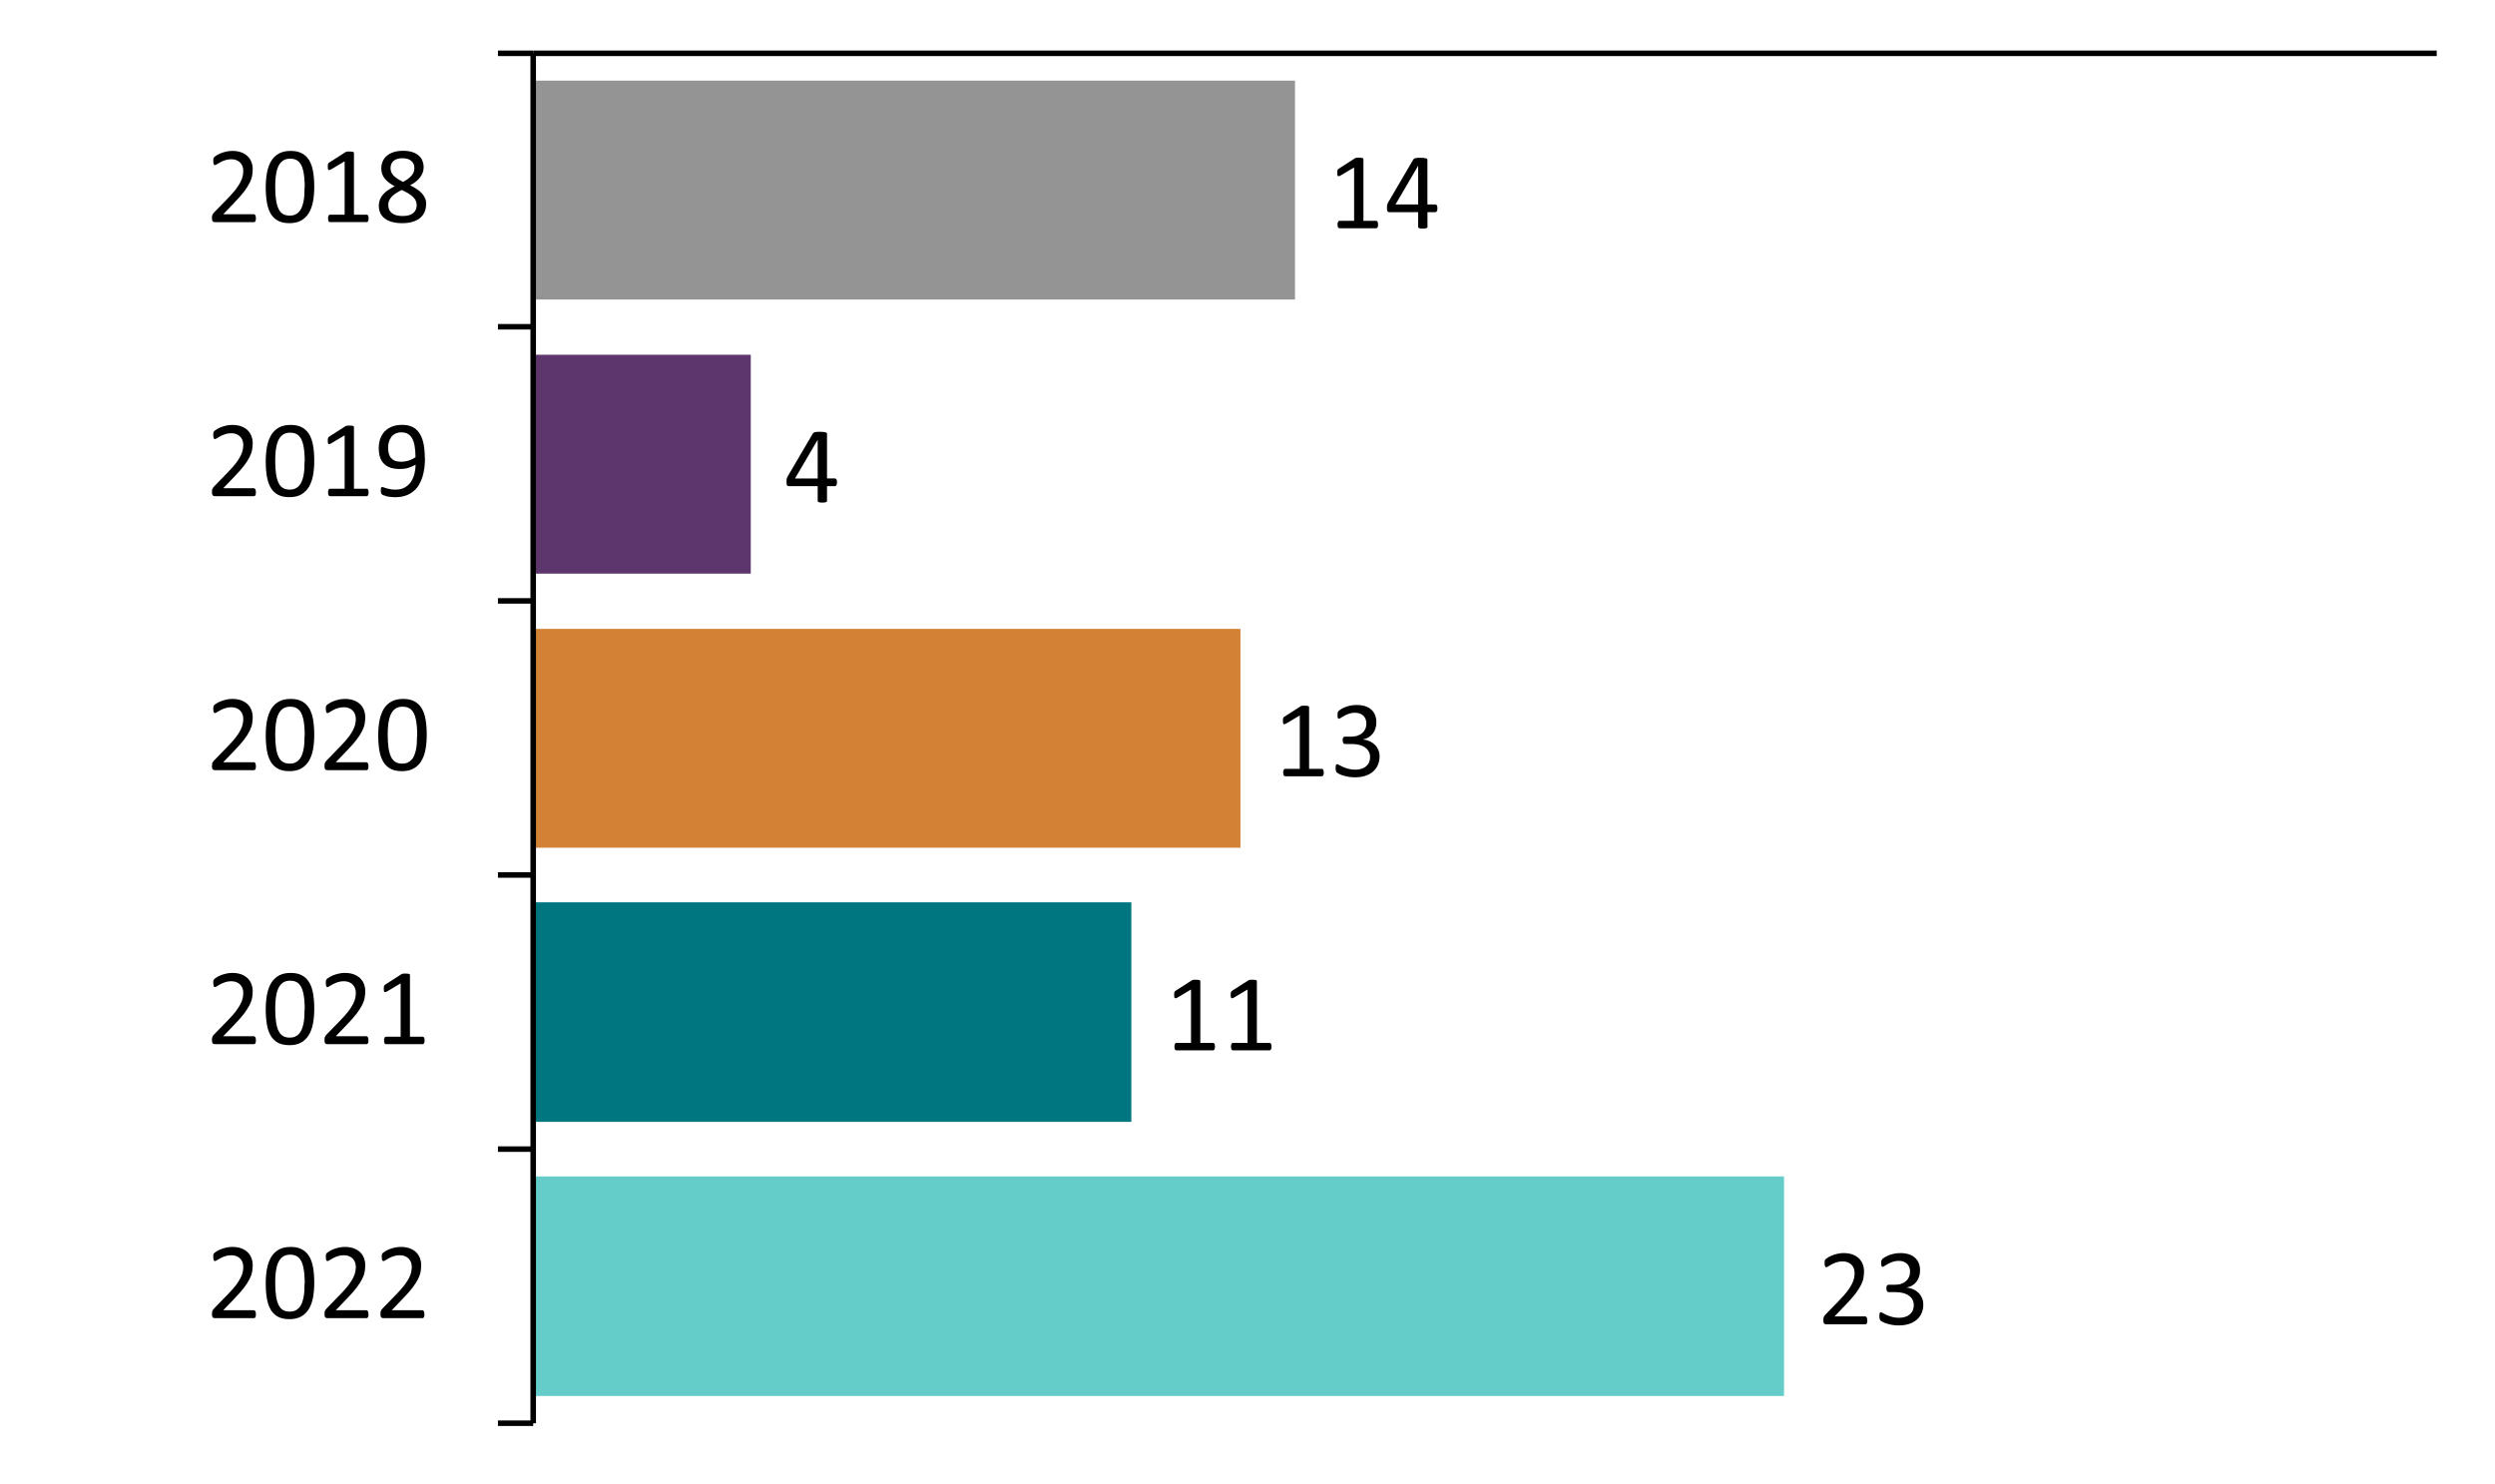
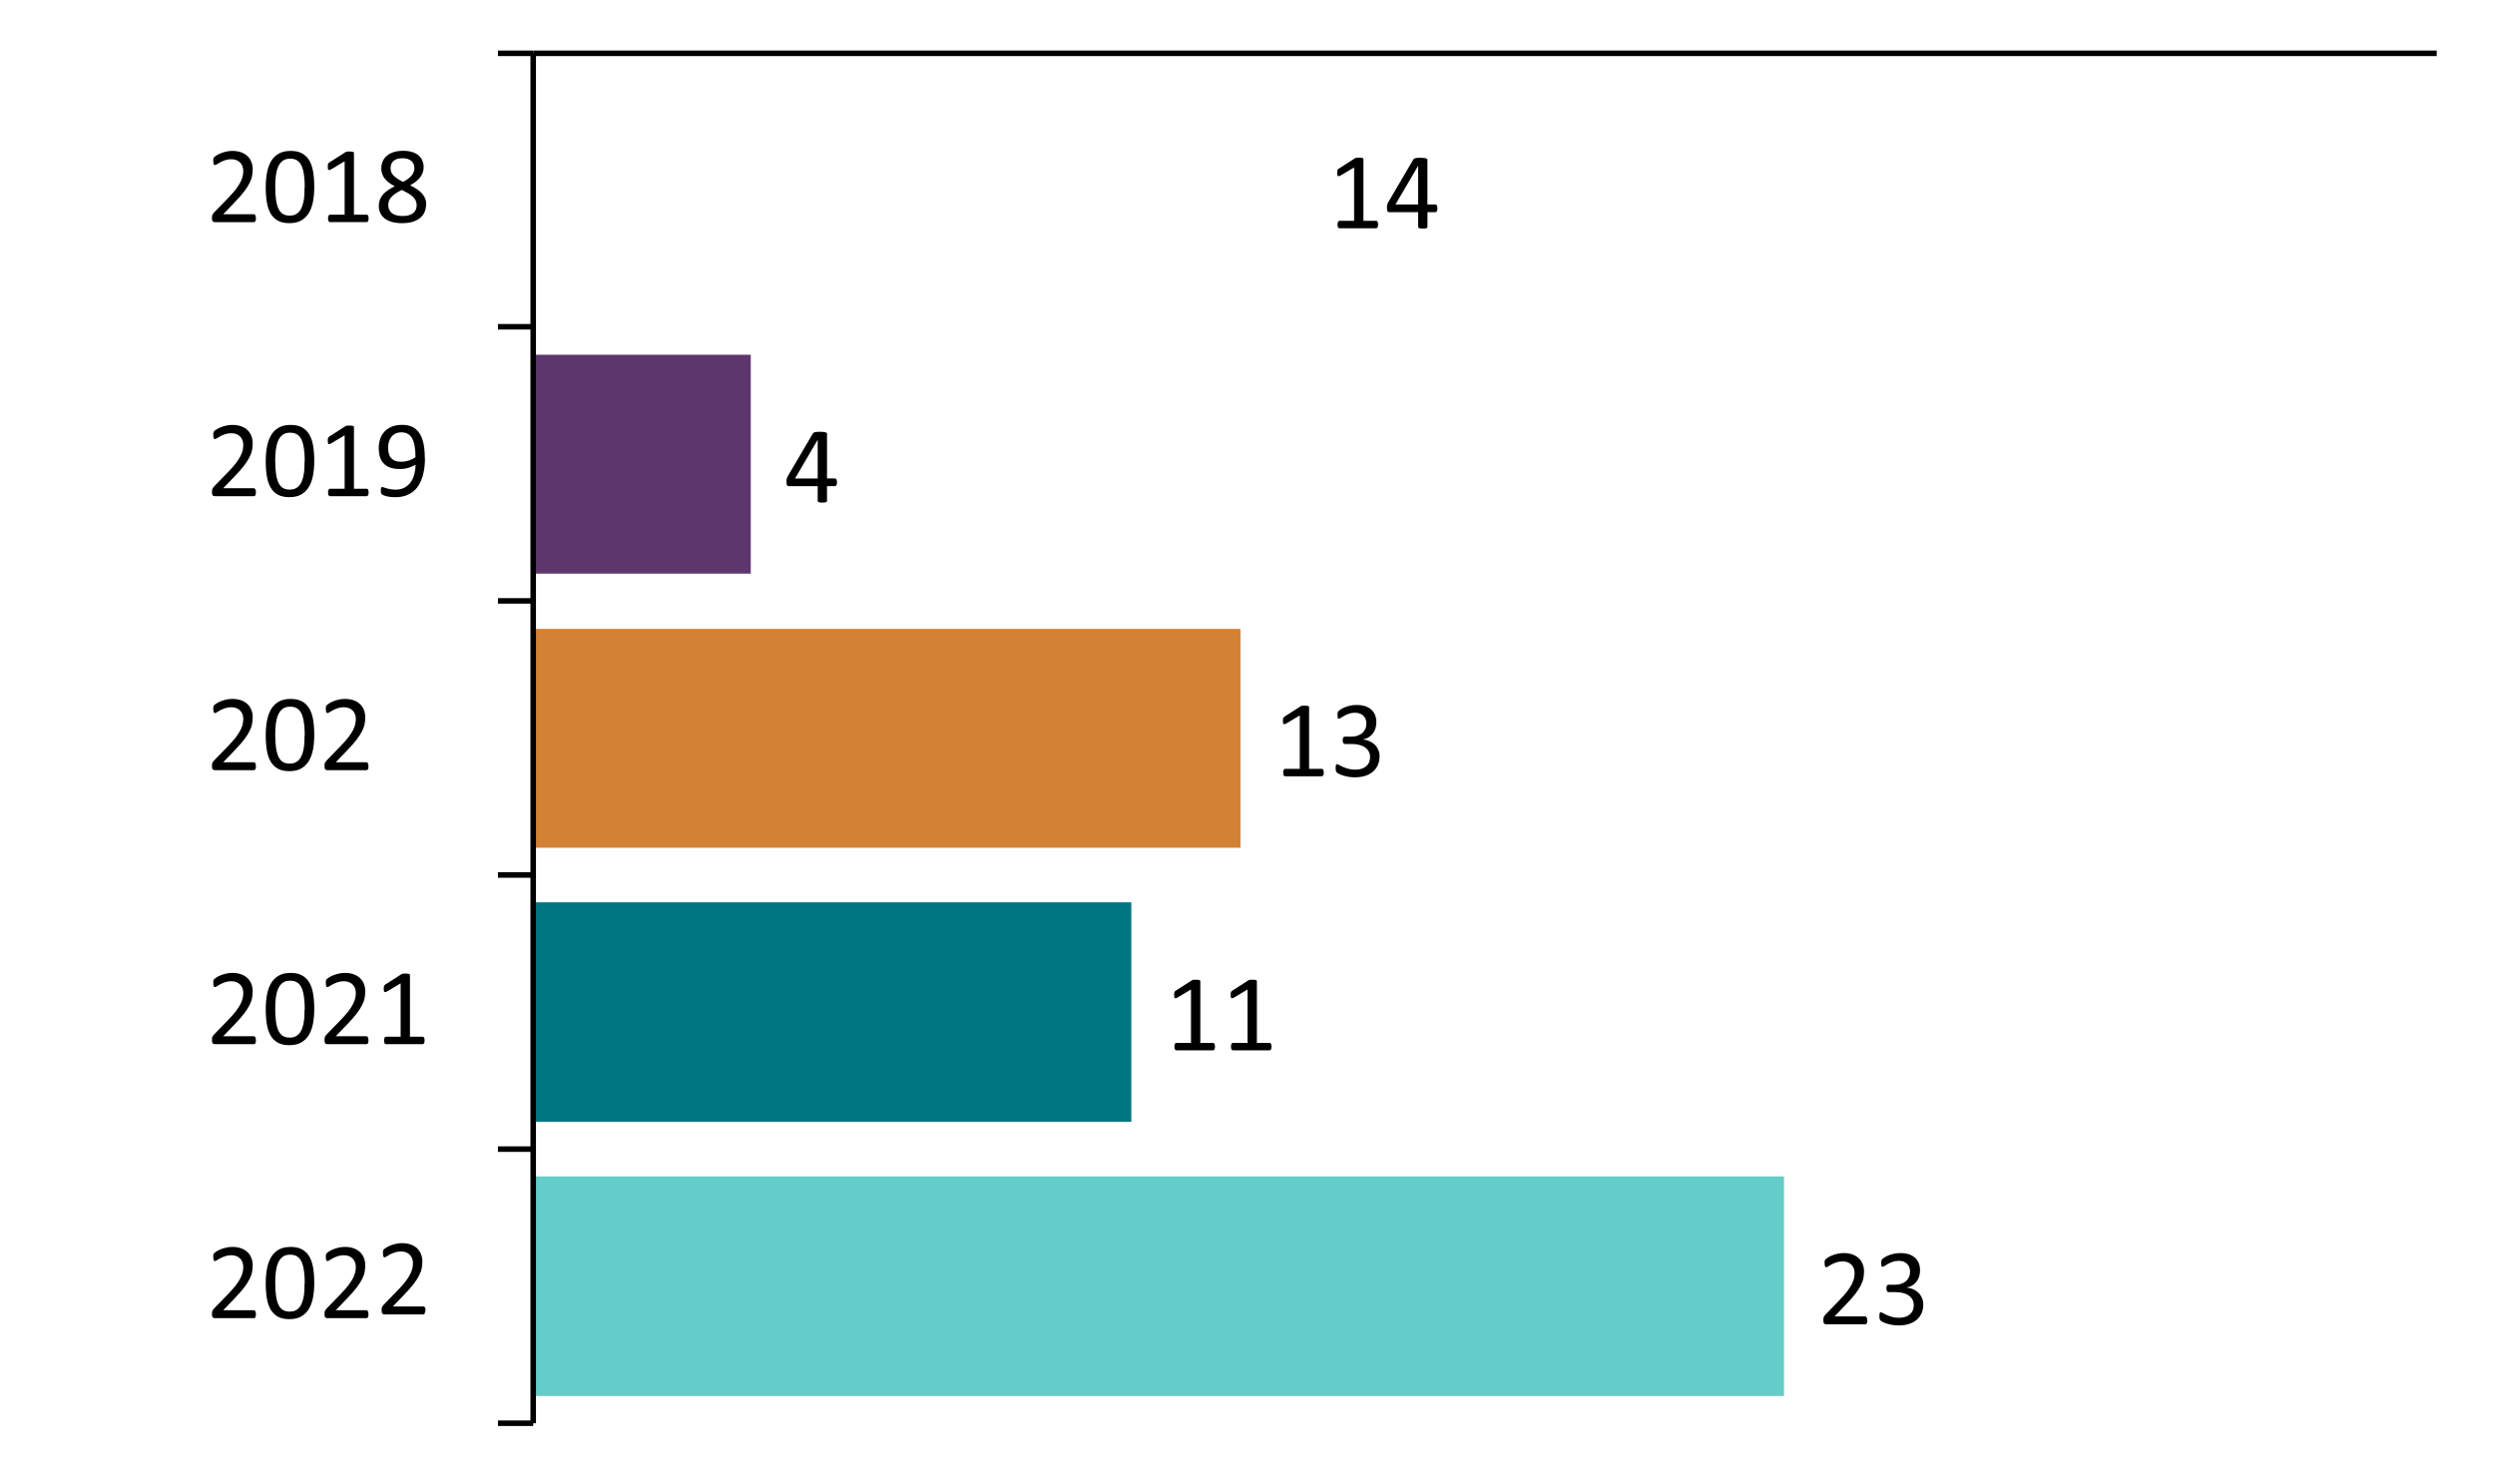
<svg xmlns="http://www.w3.org/2000/svg" id="a" width="450" height="267.74" viewBox="0 0 450 267.74">
  <defs>
    <clipPath id="b">
-       <polygon points="96.17 257.42 440.21 257.42 440.21 9.5 96.17 9.5 96.17 257.42 96.17 257.42" clip-rule="evenodd" fill="none" />
-     </clipPath>
+       </clipPath>
    <clipPath id="c">
      <polygon points="96.17 257.42 440.21 257.42 440.21 9.5 96.17 9.5 96.17 257.42 96.17 257.42" clip-rule="evenodd" fill="none" />
    </clipPath>
    <clipPath id="d">
      <polygon points="96.17 257.42 440.21 257.42 440.21 9.5 96.17 9.5 96.17 257.42 96.17 257.42" clip-rule="evenodd" fill="none" />
    </clipPath>
    <clipPath id="e">
      <polygon points="96.17 257.42 440.21 257.42 440.21 9.5 96.17 9.5 96.17 257.42 96.17 257.42" clip-rule="evenodd" fill="none" />
    </clipPath>
    <clipPath id="f">
      <polygon points="96.17 257.42 440.21 257.42 440.21 9.5 96.17 9.5 96.17 257.42 96.17 257.42" clip-rule="evenodd" fill="none" />
    </clipPath>
    <clipPath id="g">
      <polygon points="2.81 261.26 684.17 261.26 684.17 -232.66 2.81 -232.66 2.81 261.26 2.81 261.26" clip-rule="evenodd" fill="none" />
    </clipPath>
    <clipPath id="h">
      <polygon points="2.81 261.26 684.17 261.26 684.17 -232.66 2.81 -232.66 2.81 261.26 2.81 261.26" clip-rule="evenodd" fill="none" />
    </clipPath>
    <clipPath id="i">
      <polygon points="2.81 261.26 684.17 261.26 684.17 -232.66 2.81 -232.66 2.81 261.26 2.81 261.26" clip-rule="evenodd" fill="none" />
    </clipPath>
    <clipPath id="j">
      <polygon points="2.81 261.26 684.17 261.26 684.17 -232.66 2.81 -232.66 2.81 261.26 2.81 261.26" clip-rule="evenodd" fill="none" />
    </clipPath>
    <clipPath id="k">
      <rect x="2.81" y="-232.66" width="681.36" height="493.92" fill="none" />
    </clipPath>
    <clipPath id="l">
      <polygon points="2.81 261.26 684.17 261.26 684.17 -232.66 2.81 -232.66 2.81 261.26 2.81 261.26" clip-rule="evenodd" fill="none" />
    </clipPath>
    <clipPath id="m">
      <rect x="2.81" y="-232.66" width="681.36" height="493.92" fill="none" />
    </clipPath>
    <clipPath id="n">
      <polygon points="2.81 261.26 684.17 261.26 684.17 -232.66 2.81 -232.66 2.81 261.26 2.81 261.26" clip-rule="evenodd" fill="none" />
    </clipPath>
    <clipPath id="o">
      <rect x="2.81" y="-232.66" width="681.36" height="493.92" fill="none" />
    </clipPath>
    <clipPath id="p">
      <polygon points="2.81 261.26 684.17 261.26 684.17 -232.66 2.81 -232.66 2.81 261.26 2.81 261.26" clip-rule="evenodd" fill="none" />
    </clipPath>
    <clipPath id="q">
      <rect x="2.81" y="-232.66" width="681.36" height="493.92" fill="none" />
    </clipPath>
    <clipPath id="r">
      <polygon points="2.81 261.26 684.17 261.26 684.17 -232.66 2.81 -232.66 2.81 261.26 2.81 261.26" clip-rule="evenodd" fill="none" />
    </clipPath>
    <clipPath id="s">
      <rect x="2.81" y="-232.66" width="681.36" height="493.92" fill="none" />
    </clipPath>
    <clipPath id="t">
      <polygon points="2.81 261.26 684.17 261.26 684.17 -232.66 2.81 -232.66 2.81 261.26 2.81 261.26" clip-rule="evenodd" fill="none" />
    </clipPath>
    <clipPath id="u">
      <rect x="2.81" y="-232.66" width="681.36" height="493.92" fill="none" />
    </clipPath>
    <clipPath id="v">
      <polygon points="2.81 261.26 684.17 261.26 684.17 -232.66 2.81 -232.66 2.81 261.26 2.81 261.26" clip-rule="evenodd" fill="none" />
    </clipPath>
    <clipPath id="w">
      <rect x="2.81" y="-232.66" width="681.36" height="493.92" fill="none" />
    </clipPath>
    <clipPath id="x">
      <polygon points="2.81 261.26 684.17 261.26 684.17 -232.66 2.81 -232.66 2.81 261.26 2.81 261.26" clip-rule="evenodd" fill="none" />
    </clipPath>
    <clipPath id="y">
      <rect x="2.81" y="-232.66" width="681.36" height="493.92" fill="none" />
    </clipPath>
    <clipPath id="z">
      <polygon points="2.81 261.26 684.17 261.26 684.17 -232.66 2.81 -232.66 2.81 261.26 2.81 261.26" clip-rule="evenodd" fill="none" />
    </clipPath>
    <clipPath id="aa">
      <rect x="2.81" y="-232.66" width="681.36" height="493.92" fill="none" />
    </clipPath>
    <clipPath id="ab">
      <polygon points="2.81 261.26 684.17 261.26 684.17 -232.66 2.81 -232.66 2.81 261.26 2.81 261.26" clip-rule="evenodd" fill="none" />
    </clipPath>
    <clipPath id="ac">
      <rect x="2.81" y="-232.66" width="681.36" height="493.92" fill="none" />
    </clipPath>
    <clipPath id="ad">
      <polygon points="2.81 261.26 684.17 261.26 684.17 -232.66 2.81 -232.66 2.81 261.26 2.81 261.26" clip-rule="evenodd" fill="none" />
    </clipPath>
  </defs>
  <rect width="450" height="267.74" fill="#fff" />
  <g>
    <g clip-path="url(#b)">
      <polygon points="96.17 14.54 233.57 14.54 233.57 54.02 96.17 54.02 96.17 14.54 96.17 14.54" fill="#949494" fill-rule="evenodd" />
    </g>
    <g clip-path="url(#c)">
      <polygon points="96.17 63.98 135.41 63.98 135.41 103.46 96.17 103.46 96.17 63.98 96.17 63.98" fill="#5e366e" fill-rule="evenodd" />
    </g>
    <g clip-path="url(#d)">
      <polygon points="96.17 113.42 223.73 113.42 223.73 152.9 96.17 152.9 96.17 113.42 96.17 113.42" fill="#d38235" fill-rule="evenodd" />
    </g>
    <g clip-path="url(#e)">
      <polygon points="96.17 212.18 321.77 212.18 321.77 251.78 96.17 251.78 96.17 212.18 96.17 212.18" fill="#64ccc9" fill-rule="evenodd" />
    </g>
    <g clip-path="url(#f)">
      <polygon points="96.17 162.74 204.05 162.74 204.05 202.34 96.17 202.34 96.17 162.74 96.17 162.74" fill="#007681" fill-rule="evenodd" />
    </g>
    <g clip-path="url(#g)">
      <line x1="96.17" y1="9.62" x2="439.49" y2="9.62" fill="none" stroke="#000" stroke-linejoin="round" />
    </g>
    <g clip-path="url(#h)">
      <line x1="96.17" y1="9.62" x2="96.17" y2="256.7" fill="none" stroke="#000" stroke-linejoin="round" />
    </g>
    <g clip-path="url(#i)">
      <path d="M89.81,9.62h6.36m-6.36,49.32h6.36m-6.36,49.44h6.36m-6.36,49.44h6.36m-6.36,49.44h6.36m-6.36,49.44h6.36" fill="none" stroke="#000" stroke-linejoin="round" />
    </g>
    <g clip-path="url(#j)">
      <g clip-path="url(#k)">
        <g>
          <path d="M248.55,40.51c0,.12,0,.23-.03,.31-.02,.08-.05,.15-.08,.21-.03,.05-.07,.09-.11,.11-.04,.02-.09,.03-.13,.03h-6.61s-.09-.01-.13-.03-.08-.06-.11-.11c-.04-.05-.06-.12-.08-.21-.02-.08-.03-.19-.03-.31s0-.22,.03-.3,.04-.16,.07-.21c.03-.06,.07-.1,.11-.13,.04-.03,.09-.04,.14-.04h2.64v-9.63l-2.45,1.46c-.12,.06-.22,.1-.3,.12-.08,.01-.13,0-.18-.04-.05-.04-.08-.11-.09-.21-.02-.1-.02-.22-.02-.37,0-.11,0-.21,.01-.28s.02-.14,.04-.2c.02-.05,.05-.1,.08-.14s.08-.08,.14-.12l2.92-1.87s.06-.04,.1-.05c.04-.01,.09-.03,.15-.04s.13-.02,.21-.02,.18,0,.29,0c.16,0,.29,0,.39,.02,.1,.01,.19,.03,.24,.05,.06,.02,.1,.05,.12,.09,.02,.04,.03,.07,.03,.11v11.12h2.29c.05,0,.1,.01,.15,.04,.05,.03,.08,.07,.11,.13,.03,.05,.05,.12,.07,.21,.02,.08,.02,.19,.02,.3Z" />
          <path d="M259.26,37.57c0,.21-.03,.38-.1,.51-.07,.12-.16,.19-.27,.19h-1.43v2.66c0,.05-.01,.1-.04,.13-.03,.04-.07,.07-.14,.09s-.15,.05-.26,.06-.25,.02-.41,.02-.3,0-.4-.02-.19-.03-.26-.06c-.06-.03-.11-.06-.13-.09s-.04-.08-.04-.13v-2.66h-5.18c-.08,0-.14,0-.19-.03s-.1-.06-.14-.11c-.04-.05-.07-.13-.09-.23-.02-.1-.02-.22-.02-.38,0-.12,0-.24,0-.33s.02-.19,.04-.27c.02-.08,.04-.16,.08-.23s.07-.16,.12-.24l4.51-7.69c.03-.05,.08-.1,.14-.14s.14-.07,.24-.1c.1-.03,.22-.04,.37-.05s.32-.01,.52-.01c.22,0,.41,0,.57,.02s.29,.04,.39,.06c.1,.03,.18,.06,.23,.1,.05,.04,.08,.09,.08,.15v8.08h1.43c.11,0,.2,.06,.27,.17,.07,.11,.1,.29,.1,.52Zm-3.48-7.64h-.02l-4.07,6.95h4.09v-6.95Z" />
        </g>
      </g>
    </g>
    <g clip-path="url(#l)">
      <g clip-path="url(#m)">
        <path d="M150.96,86.99c0,.21-.03,.38-.1,.51-.07,.12-.16,.19-.27,.19h-1.43v2.66c0,.05-.01,.1-.04,.13s-.07,.07-.14,.09-.15,.05-.26,.06c-.11,.01-.25,.02-.41,.02s-.3,0-.4-.02-.19-.03-.26-.06-.11-.06-.13-.09-.04-.08-.04-.13v-2.66h-5.18c-.08,0-.14,0-.19-.03s-.1-.06-.14-.11c-.04-.05-.07-.13-.09-.23-.02-.1-.02-.22-.02-.38,0-.12,0-.24,0-.33,0-.1,.02-.19,.04-.27,.02-.08,.05-.16,.08-.23s.07-.16,.12-.24l4.51-7.69c.03-.05,.08-.1,.15-.14,.06-.04,.14-.07,.24-.1,.1-.03,.22-.04,.37-.05s.32-.01,.52-.01c.22,0,.41,0,.57,.02,.16,.02,.29,.04,.39,.06,.1,.03,.18,.06,.23,.1,.05,.04,.08,.09,.08,.15v8.08h1.43c.11,0,.2,.06,.27,.17,.07,.11,.1,.29,.1,.52Zm-3.48-7.64h-.02l-4.07,6.95h4.09v-6.95Z" />
      </g>
    </g>
    <g clip-path="url(#n)">
      <g clip-path="url(#o)">
        <g>
          <path d="M238.75,139.35c0,.12,0,.23-.03,.31-.02,.08-.05,.15-.08,.21-.03,.05-.07,.09-.11,.11-.04,.02-.09,.03-.13,.03h-6.61s-.09-.01-.13-.03-.08-.06-.11-.11c-.04-.05-.06-.12-.08-.21-.02-.08-.03-.19-.03-.31s0-.22,.03-.3,.04-.16,.07-.21c.03-.06,.07-.1,.11-.13,.04-.03,.09-.04,.14-.04h2.64v-9.63l-2.45,1.46c-.12,.06-.22,.1-.3,.12-.08,.01-.13,0-.18-.04-.05-.04-.08-.11-.09-.21-.02-.1-.02-.22-.02-.37,0-.11,0-.21,.01-.28s.02-.14,.04-.2c.02-.05,.05-.1,.08-.14s.08-.08,.14-.12l2.92-1.87s.06-.04,.1-.05c.04-.01,.09-.03,.15-.04s.13-.02,.21-.02,.18,0,.29,0c.16,0,.29,0,.39,.02,.1,.01,.19,.03,.24,.05,.06,.02,.1,.05,.12,.09,.02,.04,.03,.07,.03,.11v11.12h2.29c.05,0,.1,.01,.15,.04,.05,.03,.08,.07,.11,.13,.03,.05,.05,.12,.07,.21,.02,.08,.02,.19,.02,.3Z" />
          <path d="M248.82,136.39c0,.58-.1,1.1-.3,1.57-.2,.47-.49,.87-.87,1.2-.38,.33-.84,.59-1.4,.77-.55,.18-1.18,.27-1.88,.27-.42,0-.82-.03-1.19-.1s-.7-.15-.98-.24-.53-.19-.71-.29c-.19-.1-.31-.17-.36-.22-.05-.05-.09-.09-.11-.14-.03-.04-.05-.1-.07-.17s-.03-.15-.04-.24c0-.09-.01-.21-.01-.35,0-.24,.02-.4,.07-.49,.05-.09,.11-.14,.2-.14,.06,0,.18,.05,.36,.16,.18,.1,.4,.22,.68,.34,.28,.12,.6,.23,.97,.34,.37,.1,.78,.16,1.24,.16s.83-.06,1.17-.17c.33-.11,.62-.27,.84-.47s.4-.44,.51-.72c.11-.28,.17-.58,.17-.91,0-.36-.07-.68-.22-.97-.15-.29-.36-.54-.64-.74-.28-.21-.62-.37-1.03-.48-.41-.11-.87-.17-1.39-.17h-1.24c-.05,0-.11-.01-.16-.03-.05-.02-.09-.06-.13-.11-.04-.05-.07-.12-.09-.21-.02-.08-.04-.2-.04-.33,0-.12,0-.23,.03-.31,.02-.08,.05-.15,.08-.2s.08-.08,.12-.11c.05-.02,.1-.03,.16-.03h1.11c.43,0,.82-.05,1.16-.17,.34-.11,.63-.27,.87-.48s.42-.46,.55-.75c.13-.29,.19-.62,.19-.97,0-.26-.04-.51-.13-.75s-.21-.45-.38-.62c-.17-.18-.39-.31-.65-.42-.26-.1-.57-.15-.92-.15-.38,0-.73,.06-1.04,.17s-.6,.24-.85,.37c-.25,.13-.45,.25-.62,.37-.16,.11-.28,.17-.34,.17-.05,0-.09,0-.12-.02-.04-.02-.07-.05-.09-.1-.02-.05-.04-.12-.05-.21s-.01-.2-.01-.35c0-.1,0-.18,0-.26s.02-.14,.04-.2c.02-.05,.04-.11,.07-.15,.03-.04,.07-.1,.13-.16,.06-.06,.19-.15,.38-.27,.19-.12,.42-.23,.7-.35s.6-.21,.96-.29c.36-.08,.75-.12,1.17-.12,.59,0,1.1,.08,1.55,.22,.44,.15,.81,.36,1.11,.64,.3,.27,.52,.6,.67,.98,.15,.38,.22,.8,.22,1.27,0,.4-.05,.77-.16,1.11-.1,.34-.26,.65-.46,.91-.2,.26-.45,.49-.74,.68-.29,.19-.63,.31-1.02,.39v.02c.44,.05,.84,.16,1.2,.33s.67,.39,.93,.65c.26,.26,.46,.57,.61,.92,.15,.35,.22,.72,.22,1.12Z" />
        </g>
      </g>
    </g>
    <g clip-path="url(#p)">
      <g clip-path="url(#q)">
        <g>
          <path d="M219.13,188.78c0,.12,0,.23-.03,.31-.02,.08-.05,.15-.08,.21-.03,.05-.07,.09-.11,.11s-.09,.03-.13,.03h-6.61s-.09-.01-.13-.03-.08-.06-.11-.11c-.04-.05-.06-.12-.08-.21-.02-.08-.03-.19-.03-.31s0-.22,.03-.3,.04-.16,.07-.21c.03-.06,.06-.1,.11-.13s.09-.04,.14-.04h2.64v-9.63l-2.45,1.46c-.12,.06-.22,.1-.3,.12-.08,.01-.14,0-.18-.04-.05-.04-.08-.11-.09-.21s-.02-.22-.02-.37c0-.11,0-.21,.01-.28s.02-.14,.04-.2c.02-.05,.05-.1,.08-.14,.04-.04,.08-.08,.14-.12l2.92-1.87s.06-.04,.1-.05c.04-.01,.09-.03,.15-.04s.13-.02,.21-.02,.18,0,.29,0c.16,0,.29,0,.39,.02,.1,.01,.19,.03,.24,.05,.06,.02,.1,.05,.12,.09,.02,.04,.03,.07,.03,.11v11.12h2.29c.05,0,.1,.01,.15,.04,.05,.03,.08,.07,.11,.13,.03,.05,.05,.12,.07,.21,.02,.08,.02,.19,.02,.3Z" />
          <path d="M229.33,188.78c0,.12,0,.23-.03,.31-.02,.08-.05,.15-.08,.21-.03,.05-.07,.09-.11,.11-.04,.02-.09,.03-.13,.03h-6.61s-.09-.01-.13-.03-.08-.06-.11-.11c-.04-.05-.06-.12-.08-.21-.02-.08-.03-.19-.03-.31s0-.22,.03-.3,.04-.16,.07-.21c.03-.06,.06-.1,.11-.13s.09-.04,.14-.04h2.64v-9.63l-2.45,1.46c-.12,.06-.22,.1-.3,.12-.08,.01-.14,0-.18-.04-.05-.04-.08-.11-.09-.21s-.02-.22-.02-.37c0-.11,0-.21,.01-.28s.02-.14,.04-.2c.02-.05,.05-.1,.08-.14,.04-.04,.08-.08,.14-.12l2.92-1.87s.06-.04,.1-.05c.04-.01,.09-.03,.15-.04s.13-.02,.21-.02,.18,0,.29,0c.16,0,.29,0,.39,.02,.1,.01,.19,.03,.24,.05,.06,.02,.1,.05,.12,.09,.02,.04,.03,.07,.03,.11v11.12h2.29c.05,0,.1,.01,.15,.04,.05,.03,.08,.07,.11,.13,.03,.05,.05,.12,.07,.21,.02,.08,.02,.19,.02,.3Z" />
        </g>
      </g>
    </g>
    <g clip-path="url(#r)">
      <g clip-path="url(#s)">
        <g>
          <path d="M336.79,238.14c0,.12,0,.22-.02,.31-.02,.09-.04,.17-.07,.23-.03,.06-.07,.11-.12,.14s-.1,.04-.16,.04h-7c-.09,0-.17-.01-.24-.03s-.13-.06-.18-.11c-.05-.05-.08-.13-.11-.23-.02-.1-.03-.22-.03-.36,0-.13,0-.25,.01-.34s.03-.18,.07-.26c.03-.07,.08-.15,.13-.22,.05-.08,.12-.16,.2-.24l2.53-2.6c.58-.6,1.05-1.14,1.41-1.61,.35-.48,.63-.91,.82-1.3s.32-.75,.38-1.07,.09-.62,.09-.9-.05-.55-.14-.8c-.09-.25-.23-.47-.41-.66-.18-.19-.4-.34-.67-.45-.27-.11-.58-.17-.93-.17-.41,0-.78,.06-1.11,.17-.33,.11-.61,.23-.86,.36-.25,.13-.45,.25-.62,.36-.17,.11-.29,.17-.37,.17-.05,0-.09-.01-.13-.04-.04-.03-.07-.07-.09-.13-.02-.06-.04-.14-.06-.24-.01-.1-.02-.21-.02-.35,0-.1,0-.18,0-.25,0-.07,.02-.13,.03-.19,.02-.05,.04-.1,.06-.15,.03-.04,.08-.1,.16-.17,.08-.07,.21-.16,.41-.28,.19-.12,.43-.23,.72-.35s.61-.21,.96-.29c.35-.08,.72-.12,1.1-.12,.61,0,1.15,.09,1.61,.26s.84,.41,1.15,.71c.3,.3,.53,.65,.68,1.05,.15,.4,.23,.82,.23,1.27,0,.41-.04,.81-.11,1.21-.07,.4-.22,.83-.46,1.3-.23,.47-.57,.98-1,1.56-.44,.57-1.02,1.23-1.74,1.97l-2.01,2.09h5.51c.05,0,.1,.01,.15,.04s.09,.07,.13,.13c.04,.06,.06,.13,.08,.22,.02,.09,.02,.19,.02,.31Z" />
          <path d="M346.89,235.25c0,.58-.1,1.1-.3,1.57-.2,.47-.49,.87-.87,1.2-.38,.33-.84,.59-1.4,.77-.55,.18-1.18,.27-1.88,.27-.42,0-.82-.03-1.19-.1s-.7-.15-.98-.24-.53-.19-.71-.29c-.19-.1-.31-.17-.36-.22-.05-.05-.09-.09-.11-.14-.03-.04-.05-.1-.07-.17s-.03-.15-.04-.24c0-.09-.01-.21-.01-.35,0-.24,.02-.4,.07-.49,.05-.09,.11-.14,.2-.14,.06,0,.18,.05,.36,.16,.18,.1,.4,.22,.68,.34,.28,.12,.6,.23,.97,.34,.37,.1,.78,.16,1.24,.16s.83-.06,1.16-.17c.33-.11,.62-.27,.84-.47s.4-.44,.51-.72c.11-.28,.17-.58,.17-.91,0-.36-.07-.68-.22-.97-.14-.29-.36-.54-.64-.74-.28-.21-.62-.37-1.03-.48-.41-.11-.87-.17-1.39-.17h-1.24c-.05,0-.11-.01-.16-.03-.05-.02-.09-.06-.13-.11-.04-.05-.07-.12-.09-.21-.02-.08-.04-.2-.04-.33,0-.12,0-.23,.03-.31,.02-.08,.05-.15,.08-.2s.08-.08,.12-.11c.05-.02,.1-.03,.16-.03h1.11c.43,0,.82-.05,1.16-.17,.34-.11,.63-.27,.87-.48s.42-.46,.55-.75c.13-.29,.19-.62,.19-.97,0-.26-.04-.51-.13-.75s-.21-.45-.38-.62c-.17-.18-.39-.31-.65-.42s-.57-.15-.92-.15c-.38,0-.73,.06-1.04,.17s-.6,.24-.85,.37c-.25,.13-.45,.25-.62,.37-.16,.11-.28,.17-.34,.17-.05,0-.09,0-.12-.02-.04-.02-.07-.05-.09-.1-.02-.05-.04-.12-.05-.21s-.01-.2-.01-.35c0-.1,0-.18,0-.26s.02-.14,.04-.2c.02-.05,.04-.11,.07-.15,.03-.04,.07-.1,.13-.16,.06-.06,.19-.15,.38-.27,.19-.12,.42-.23,.7-.35s.6-.21,.96-.29c.36-.08,.75-.12,1.17-.12,.59,0,1.1,.08,1.55,.22,.44,.15,.81,.36,1.11,.64,.3,.27,.52,.6,.67,.98,.15,.38,.22,.8,.22,1.27,0,.4-.05,.77-.16,1.11-.1,.34-.26,.65-.46,.91-.2,.26-.45,.49-.74,.68-.29,.19-.63,.31-1.02,.39v.02c.44,.05,.84,.16,1.2,.33,.36,.17,.67,.39,.93,.65,.26,.26,.46,.57,.61,.92,.15,.35,.22,.72,.22,1.12Z" />
        </g>
      </g>
    </g>
    <g clip-path="url(#t)">
      <g clip-path="url(#u)">
        <g>
          <path d="M46.16,39.35c0,.12,0,.22-.02,.31-.02,.09-.04,.17-.07,.23-.03,.06-.07,.11-.12,.14s-.1,.04-.16,.04h-7c-.09,0-.17-.01-.24-.03s-.13-.06-.18-.11c-.05-.05-.08-.13-.11-.23-.02-.1-.03-.22-.03-.36,0-.13,0-.25,.02-.34,0-.1,.03-.18,.07-.26,.03-.07,.08-.15,.13-.22s.12-.16,.2-.24l2.53-2.6c.58-.6,1.05-1.14,1.41-1.61,.35-.48,.63-.91,.82-1.3,.19-.39,.32-.75,.38-1.07s.09-.62,.09-.9-.05-.55-.14-.8c-.09-.25-.23-.47-.41-.66-.18-.19-.4-.34-.67-.45-.27-.11-.58-.17-.93-.17-.41,0-.78,.06-1.11,.17-.33,.11-.61,.23-.86,.36s-.45,.25-.62,.36c-.17,.11-.29,.17-.37,.17-.05,0-.09-.01-.13-.04-.04-.03-.07-.07-.09-.13-.02-.06-.04-.14-.06-.24-.01-.1-.02-.21-.02-.35,0-.1,0-.18,0-.25,0-.07,.02-.13,.03-.19,.02-.05,.04-.1,.06-.15,.03-.04,.08-.1,.16-.17,.08-.07,.21-.16,.41-.28,.19-.12,.43-.23,.72-.35,.29-.11,.61-.21,.96-.29s.72-.12,1.1-.12c.61,0,1.15,.09,1.61,.26s.84,.41,1.15,.71,.53,.65,.68,1.05c.15,.4,.23,.82,.23,1.27,0,.41-.04,.81-.11,1.21s-.22,.83-.46,1.3c-.23,.47-.57,.98-1,1.56-.44,.57-1.02,1.23-1.74,1.97l-2.01,2.09h5.51c.05,0,.1,.01,.15,.04s.09,.07,.13,.13c.04,.06,.06,.13,.08,.22,.02,.09,.02,.19,.02,.31Z" />
          <path d="M56.68,33.71c0,.97-.08,1.86-.23,2.66-.15,.8-.41,1.49-.76,2.07-.36,.58-.82,1.02-1.39,1.34-.57,.32-1.28,.47-2.12,.47-.8,0-1.47-.14-2.01-.42-.54-.28-.98-.7-1.32-1.25-.33-.55-.57-1.23-.71-2.04-.14-.81-.21-1.73-.21-2.77,0-.96,.08-1.85,.23-2.66,.16-.81,.41-1.5,.76-2.08,.35-.58,.82-1.02,1.39-1.34,.57-.32,1.28-.47,2.11-.47s1.48,.14,2.02,.43c.54,.28,.98,.7,1.32,1.25,.33,.55,.57,1.23,.71,2.04,.14,.81,.21,1.73,.21,2.77Zm-1.72,.12c0-.63-.02-1.2-.07-1.7-.05-.5-.11-.95-.2-1.33-.09-.38-.2-.72-.34-.99s-.31-.51-.5-.68c-.2-.18-.42-.31-.67-.39-.25-.08-.53-.12-.85-.12-.55,0-1,.13-1.35,.39-.35,.26-.62,.62-.82,1.08-.2,.46-.33,.99-.41,1.6s-.11,1.27-.11,1.98c0,.95,.05,1.75,.15,2.41,.1,.66,.25,1.2,.46,1.62,.21,.42,.48,.72,.81,.91,.33,.19,.73,.28,1.2,.28,.37,0,.69-.06,.96-.18,.28-.12,.52-.29,.71-.5,.2-.22,.36-.48,.49-.79,.13-.31,.23-.65,.31-1.02,.08-.37,.13-.77,.16-1.21,.03-.43,.04-.89,.04-1.36Z" />
          <path d="M66.48,39.4c0,.12,0,.23-.03,.31-.02,.08-.05,.15-.08,.21-.03,.05-.07,.09-.11,.11s-.09,.03-.13,.03h-6.61s-.09-.01-.13-.03-.08-.06-.11-.11c-.04-.05-.06-.12-.08-.21-.02-.08-.03-.19-.03-.31s0-.22,.03-.3,.04-.16,.07-.21c.03-.06,.06-.1,.11-.13s.09-.04,.14-.04h2.64v-9.63l-2.45,1.46c-.12,.06-.22,.1-.3,.12-.08,.01-.14,0-.18-.04-.05-.04-.08-.11-.09-.21s-.02-.22-.02-.37c0-.11,0-.21,.01-.28s.02-.14,.04-.2c.02-.05,.05-.1,.08-.14,.04-.04,.08-.08,.14-.12l2.92-1.87s.06-.04,.1-.05c.04-.01,.09-.03,.15-.04s.13-.02,.21-.02,.18,0,.29,0c.16,0,.29,0,.39,.02,.1,.01,.19,.03,.24,.05,.06,.02,.1,.05,.12,.09,.02,.04,.03,.07,.03,.11v11.12h2.29c.05,0,.1,.01,.15,.04,.05,.03,.08,.07,.11,.13,.03,.05,.05,.12,.07,.21,.02,.08,.02,.19,.02,.3Z" />
          <path d="M76.85,36.82c0,.55-.1,1.04-.29,1.46-.2,.43-.48,.79-.85,1.08-.37,.29-.82,.51-1.37,.67s-1.16,.22-1.86,.22c-.65,0-1.24-.07-1.75-.21s-.95-.34-1.31-.61c-.36-.27-.63-.6-.82-.99-.19-.39-.28-.84-.28-1.34,0-.4,.07-.76,.2-1.1,.13-.33,.32-.64,.56-.92s.55-.54,.91-.79c.36-.24,.76-.48,1.21-.7-.39-.2-.74-.42-1.04-.64-.3-.22-.55-.47-.76-.73-.21-.26-.37-.55-.47-.85-.11-.3-.16-.63-.16-.98,0-.44,.08-.86,.24-1.25,.16-.39,.4-.73,.72-1.01s.73-.51,1.23-.68c.5-.17,1.08-.25,1.75-.25s1.19,.08,1.66,.23,.85,.36,1.15,.63c.3,.26,.53,.58,.67,.93,.14,.36,.22,.74,.22,1.16,0,.33-.05,.65-.16,.96-.11,.31-.27,.6-.47,.87-.21,.27-.46,.53-.77,.77-.3,.24-.65,.46-1.04,.67,.46,.23,.88,.46,1.24,.71,.36,.24,.67,.5,.91,.78,.24,.28,.43,.57,.56,.88,.13,.31,.19,.65,.19,1.02Zm-1.7,.18c0-.3-.06-.57-.17-.82-.11-.24-.28-.47-.5-.68-.22-.21-.51-.42-.84-.62-.34-.2-.73-.41-1.17-.62-.41,.2-.77,.4-1.08,.61-.31,.2-.56,.41-.76,.63-.2,.21-.35,.44-.45,.68s-.15,.5-.15,.79c0,.63,.22,1.12,.65,1.47,.43,.35,1.08,.52,1.94,.52s1.47-.17,1.89-.52c.43-.35,.64-.82,.64-1.42Zm-.41-6.67c0-.27-.05-.52-.14-.74-.09-.22-.23-.41-.42-.57-.18-.16-.41-.28-.68-.36-.27-.08-.58-.12-.92-.12-.7,0-1.24,.16-1.6,.48-.36,.32-.54,.76-.54,1.31,0,.25,.04,.49,.13,.71,.09,.22,.23,.42,.41,.62,.19,.2,.42,.39,.7,.57s.62,.38,1.01,.58c.66-.34,1.16-.71,1.52-1.12,.35-.41,.53-.86,.53-1.36Z" />
        </g>
      </g>
    </g>
    <g clip-path="url(#v)">
      <g clip-path="url(#w)">
        <g>
          <path d="M46.16,88.77c0,.12,0,.22-.02,.31-.02,.09-.04,.17-.07,.23-.03,.06-.07,.11-.12,.14s-.1,.04-.16,.04h-7c-.09,0-.17-.01-.24-.03s-.13-.06-.18-.11c-.05-.05-.08-.13-.11-.23-.02-.1-.03-.22-.03-.36,0-.13,0-.25,.02-.34,0-.1,.03-.18,.07-.26,.03-.07,.08-.15,.13-.22s.12-.16,.2-.24l2.53-2.6c.58-.6,1.05-1.14,1.41-1.61,.35-.48,.63-.91,.82-1.3,.19-.39,.32-.75,.38-1.07s.09-.62,.09-.9-.05-.55-.14-.8c-.09-.25-.23-.47-.41-.66-.18-.19-.4-.34-.67-.45-.27-.11-.58-.17-.93-.17-.41,0-.78,.06-1.11,.17-.33,.11-.61,.23-.86,.36s-.45,.25-.62,.36c-.17,.11-.29,.17-.37,.17-.05,0-.09-.01-.13-.04-.04-.03-.07-.07-.09-.13-.02-.06-.04-.14-.06-.24-.01-.1-.02-.21-.02-.35,0-.1,0-.18,0-.25,0-.07,.02-.13,.03-.19,.02-.05,.04-.1,.06-.15,.03-.04,.08-.1,.16-.17,.08-.07,.21-.16,.41-.28,.19-.12,.43-.23,.72-.35,.29-.11,.61-.21,.96-.29s.72-.12,1.1-.12c.61,0,1.15,.09,1.61,.26s.84,.41,1.15,.71,.53,.65,.68,1.05c.15,.4,.23,.82,.23,1.27,0,.41-.04,.81-.11,1.21s-.22,.83-.46,1.3c-.23,.47-.57,.98-1,1.56-.44,.57-1.02,1.23-1.74,1.97l-2.01,2.09h5.51c.05,0,.1,.01,.15,.04s.09,.07,.13,.13c.04,.06,.06,.13,.08,.22,.02,.09,.02,.19,.02,.31Z" />
          <path d="M56.68,83.13c0,.97-.08,1.86-.23,2.66-.15,.8-.41,1.49-.76,2.07-.36,.58-.82,1.02-1.39,1.34-.57,.32-1.28,.47-2.12,.47-.8,0-1.47-.14-2.01-.42-.54-.28-.98-.7-1.32-1.25-.33-.55-.57-1.23-.71-2.04-.14-.81-.21-1.73-.21-2.77,0-.96,.08-1.85,.23-2.66,.16-.81,.41-1.5,.76-2.08,.35-.58,.82-1.02,1.39-1.34,.57-.32,1.28-.47,2.11-.47s1.48,.14,2.02,.43c.54,.28,.98,.7,1.32,1.25,.33,.55,.57,1.23,.71,2.04,.14,.81,.21,1.73,.21,2.77Zm-1.72,.12c0-.63-.02-1.2-.07-1.7-.05-.5-.11-.95-.2-1.33-.09-.38-.2-.72-.34-.99s-.31-.51-.5-.68c-.2-.18-.42-.31-.67-.39-.25-.08-.53-.12-.85-.12-.55,0-1,.13-1.35,.39-.35,.26-.62,.62-.82,1.08-.2,.46-.33,.99-.41,1.6s-.11,1.27-.11,1.98c0,.95,.05,1.75,.15,2.41,.1,.66,.25,1.2,.46,1.62,.21,.42,.48,.72,.81,.91,.33,.19,.73,.28,1.2,.28,.37,0,.69-.06,.96-.18,.28-.12,.52-.29,.71-.5,.2-.22,.36-.48,.49-.79,.13-.31,.23-.65,.31-1.02,.08-.37,.13-.77,.16-1.21,.03-.43,.04-.89,.04-1.36Z" />
          <path d="M66.48,88.83c0,.12,0,.23-.03,.31-.02,.08-.05,.15-.08,.21-.03,.05-.07,.09-.11,.11s-.09,.03-.13,.03h-6.61s-.09-.01-.13-.03-.08-.06-.11-.11c-.04-.05-.06-.12-.08-.21-.02-.08-.03-.19-.03-.31s0-.22,.03-.3,.04-.16,.07-.21c.03-.06,.06-.1,.11-.13s.09-.04,.14-.04h2.64v-9.63l-2.45,1.46c-.12,.06-.22,.1-.3,.12-.08,.01-.14,0-.18-.04-.05-.04-.08-.11-.09-.21s-.02-.22-.02-.37c0-.11,0-.21,.01-.28s.02-.14,.04-.2c.02-.05,.05-.1,.08-.14,.04-.04,.08-.08,.14-.12l2.92-1.87s.06-.04,.1-.05c.04-.01,.09-.03,.15-.04s.13-.02,.21-.02,.18,0,.29,0c.16,0,.29,0,.39,.02,.1,.01,.19,.03,.24,.05,.06,.02,.1,.05,.12,.09,.02,.04,.03,.07,.03,.11v11.12h2.29c.05,0,.1,.01,.15,.04,.05,.03,.08,.07,.11,.13,.03,.05,.05,.12,.07,.21,.02,.08,.02,.19,.02,.3Z" />
          <path d="M76.65,82.66c0,.55-.03,1.1-.1,1.66-.07,.56-.18,1.1-.33,1.62-.16,.52-.37,1-.63,1.46s-.6,.85-1,1.19c-.4,.34-.88,.61-1.43,.8s-1.19,.29-1.92,.29c-.28,0-.55-.02-.82-.05s-.5-.08-.71-.13-.39-.11-.53-.17-.25-.12-.31-.18c-.07-.06-.11-.14-.14-.24-.03-.1-.04-.24-.04-.41,0-.14,0-.26,.01-.34,0-.08,.02-.15,.04-.2s.05-.08,.08-.09c.04-.02,.08-.02,.13-.02,.07,0,.17,.02,.3,.07s.29,.1,.49,.16,.43,.11,.7,.16c.27,.05,.57,.07,.9,.07,.63,0,1.18-.12,1.63-.37,.45-.25,.82-.57,1.11-.98s.5-.89,.65-1.43c.14-.54,.22-1.11,.23-1.71-.35,.2-.76,.38-1.24,.54-.48,.16-1.04,.23-1.66,.23-.7,0-1.3-.1-1.78-.29-.48-.19-.86-.46-1.15-.79-.29-.33-.5-.73-.63-1.18-.13-.46-.19-.96-.19-1.5s.08-1.09,.24-1.6,.42-.95,.76-1.34c.35-.38,.79-.69,1.32-.92,.53-.23,1.17-.34,1.92-.34,.53,0,1,.07,1.4,.2s.76,.33,1.06,.58c.3,.25,.55,.55,.76,.91,.21,.36,.38,.76,.5,1.21,.13,.45,.22,.94,.27,1.46,.06,.52,.08,1.08,.08,1.66Zm-1.71-.19c0-.83-.06-1.54-.17-2.11-.11-.57-.27-1.03-.49-1.38-.22-.35-.48-.61-.79-.76-.31-.16-.67-.24-1.09-.24s-.79,.08-1.09,.23c-.3,.15-.55,.36-.74,.62-.19,.26-.33,.55-.43,.88s-.14,.66-.14,1.01c0,.38,.04,.74,.12,1.06,.08,.32,.21,.59,.4,.81s.42,.39,.71,.51,.66,.18,1.09,.18c.49,0,.96-.07,1.42-.22,.46-.15,.85-.34,1.18-.58Z" />
        </g>
      </g>
    </g>
    <g clip-path="url(#x)">
      <g clip-path="url(#y)">
        <g>
          <path d="M46.16,138.19c0,.12,0,.22-.02,.31-.02,.09-.04,.17-.07,.23-.03,.06-.07,.11-.12,.14s-.1,.04-.16,.04h-7c-.09,0-.17-.01-.24-.03s-.13-.06-.18-.11c-.05-.05-.08-.13-.11-.23-.02-.1-.03-.22-.03-.36,0-.13,0-.25,.02-.34,0-.1,.03-.18,.07-.26,.03-.07,.08-.15,.13-.22s.12-.16,.2-.24l2.53-2.6c.58-.6,1.05-1.14,1.41-1.61,.35-.48,.63-.91,.82-1.3,.19-.39,.32-.75,.38-1.07s.09-.62,.09-.9-.05-.55-.14-.8c-.09-.25-.23-.47-.41-.66-.18-.19-.4-.34-.67-.45-.27-.11-.58-.17-.93-.17-.41,0-.78,.06-1.11,.17-.33,.11-.61,.23-.86,.36s-.45,.25-.62,.36c-.17,.11-.29,.17-.37,.17-.05,0-.09-.01-.13-.04-.04-.03-.07-.07-.09-.13-.02-.06-.04-.14-.06-.24-.01-.1-.02-.21-.02-.35,0-.1,0-.18,0-.25,0-.07,.02-.13,.03-.19,.02-.05,.04-.1,.06-.15,.03-.04,.08-.1,.16-.17,.08-.07,.21-.16,.41-.28,.19-.12,.43-.23,.72-.35,.29-.11,.61-.21,.96-.29s.72-.12,1.1-.12c.61,0,1.15,.09,1.61,.26s.84,.41,1.15,.71,.53,.65,.68,1.05c.15,.4,.23,.82,.23,1.27,0,.41-.04,.81-.11,1.21s-.22,.83-.46,1.3c-.23,.47-.57,.98-1,1.56-.44,.57-1.02,1.23-1.74,1.97l-2.01,2.09h5.51c.05,0,.1,.01,.15,.04s.09,.07,.13,.13c.04,.06,.06,.13,.08,.22,.02,.09,.02,.19,.02,.31Z" />
          <path d="M56.68,132.55c0,.97-.08,1.86-.23,2.66-.15,.8-.41,1.49-.76,2.07-.36,.58-.82,1.02-1.39,1.34-.57,.32-1.28,.47-2.12,.47-.8,0-1.47-.14-2.01-.42-.54-.28-.98-.7-1.32-1.25-.33-.55-.57-1.23-.71-2.04-.14-.81-.21-1.73-.21-2.77,0-.96,.08-1.85,.23-2.66,.16-.81,.41-1.5,.76-2.08,.35-.58,.82-1.02,1.39-1.34,.57-.32,1.28-.47,2.11-.47s1.48,.14,2.02,.43c.54,.28,.98,.7,1.32,1.25,.33,.55,.57,1.23,.71,2.04,.14,.81,.21,1.73,.21,2.77Zm-1.72,.12c0-.63-.02-1.2-.07-1.7-.05-.5-.11-.95-.2-1.33-.09-.38-.2-.72-.34-.99s-.31-.51-.5-.68c-.2-.18-.42-.31-.67-.39-.25-.08-.53-.12-.85-.12-.55,0-1,.13-1.35,.39-.35,.26-.62,.62-.82,1.08-.2,.46-.33,.99-.41,1.6s-.11,1.27-.11,1.98c0,.95,.05,1.75,.15,2.41,.1,.66,.25,1.2,.46,1.62,.21,.42,.48,.72,.81,.91,.33,.19,.73,.28,1.2,.28,.37,0,.69-.06,.96-.18,.28-.12,.52-.29,.71-.5,.2-.22,.36-.48,.49-.79,.13-.31,.23-.65,.31-1.02,.08-.37,.13-.77,.16-1.21,.03-.43,.04-.89,.04-1.36Z" />
          <path d="M66.46,138.19c0,.12,0,.22-.02,.31-.02,.09-.04,.17-.07,.23-.03,.06-.07,.11-.12,.14s-.1,.04-.16,.04h-7c-.09,0-.17-.01-.24-.03s-.13-.06-.18-.11c-.05-.05-.08-.13-.11-.23-.02-.1-.03-.22-.03-.36,0-.13,0-.25,.02-.34,0-.1,.03-.18,.07-.26,.03-.07,.08-.15,.13-.22s.12-.16,.2-.24l2.53-2.6c.58-.6,1.05-1.14,1.41-1.61,.35-.48,.63-.91,.82-1.3,.19-.39,.32-.75,.38-1.07s.09-.62,.09-.9-.05-.55-.14-.8c-.09-.25-.23-.47-.41-.66-.18-.19-.4-.34-.67-.45-.27-.11-.58-.17-.93-.17-.41,0-.78,.06-1.11,.17-.33,.11-.61,.23-.86,.36s-.45,.25-.62,.36c-.17,.11-.29,.17-.37,.17-.05,0-.09-.01-.13-.04-.04-.03-.07-.07-.09-.13-.02-.06-.04-.14-.06-.24-.01-.1-.02-.21-.02-.35,0-.1,0-.18,0-.25,0-.07,.02-.13,.03-.19,.02-.05,.04-.1,.06-.15,.03-.04,.08-.1,.16-.17,.08-.07,.21-.16,.41-.28,.19-.12,.43-.23,.72-.35,.29-.11,.61-.21,.96-.29s.72-.12,1.1-.12c.61,0,1.15,.09,1.61,.26s.84,.41,1.15,.71,.53,.65,.68,1.05c.15,.4,.23,.82,.23,1.27,0,.41-.04,.81-.11,1.21s-.22,.83-.46,1.3c-.23,.47-.57,.98-1,1.56-.44,.57-1.02,1.23-1.74,1.97l-2.01,2.09h5.51c.05,0,.1,.01,.15,.04s.09,.07,.13,.13c.04,.06,.06,.13,.08,.22,.02,.09,.02,.19,.02,.31Z" />
-           <path d="M76.97,132.55c0,.97-.08,1.86-.23,2.66-.15,.8-.41,1.49-.76,2.07-.36,.58-.82,1.02-1.39,1.34-.57,.32-1.28,.47-2.12,.47-.8,0-1.47-.14-2.01-.42-.54-.28-.98-.7-1.32-1.25-.33-.55-.57-1.23-.71-2.04-.14-.81-.21-1.73-.21-2.77,0-.96,.08-1.85,.23-2.66,.16-.81,.41-1.5,.76-2.08,.35-.58,.82-1.02,1.39-1.34,.57-.32,1.28-.47,2.11-.47s1.48,.14,2.02,.43c.54,.28,.98,.7,1.32,1.25,.33,.55,.57,1.23,.71,2.04,.14,.81,.21,1.73,.21,2.77Zm-1.72,.12c0-.63-.02-1.2-.07-1.7-.05-.5-.11-.95-.2-1.33-.09-.38-.2-.72-.34-.99s-.31-.51-.5-.68c-.2-.18-.42-.31-.67-.39-.25-.08-.53-.12-.85-.12-.55,0-1,.13-1.35,.39-.35,.26-.62,.62-.82,1.08-.2,.46-.33,.99-.41,1.6s-.11,1.27-.11,1.98c0,.95,.05,1.75,.15,2.41,.1,.66,.25,1.2,.46,1.62,.21,.42,.48,.72,.81,.91,.33,.19,.73,.28,1.2,.28,.37,0,.69-.06,.96-.18,.28-.12,.52-.29,.71-.5,.2-.22,.36-.48,.49-.79,.13-.31,.23-.65,.31-1.02,.08-.37,.13-.77,.16-1.21,.03-.43,.04-.89,.04-1.36Z" />
        </g>
      </g>
    </g>
    <g clip-path="url(#z)">
      <g clip-path="url(#aa)">
        <g>
          <path d="M46.16,187.61c0,.12,0,.22-.02,.31-.02,.09-.04,.17-.07,.23-.03,.06-.07,.11-.12,.14s-.1,.04-.16,.04h-7c-.09,0-.17-.01-.24-.03s-.13-.06-.18-.11c-.05-.05-.08-.13-.11-.23-.02-.1-.03-.22-.03-.36,0-.13,0-.25,.02-.34,0-.1,.03-.18,.07-.26,.03-.07,.08-.15,.13-.22s.12-.16,.2-.24l2.53-2.6c.58-.6,1.05-1.14,1.41-1.61,.35-.48,.63-.91,.82-1.3,.19-.39,.32-.75,.38-1.07s.09-.62,.09-.9-.05-.55-.14-.8c-.09-.25-.23-.47-.41-.66-.18-.19-.4-.34-.67-.45-.27-.11-.58-.17-.93-.17-.41,0-.78,.06-1.11,.17-.33,.11-.61,.23-.86,.36s-.45,.25-.62,.36c-.17,.11-.29,.17-.37,.17-.05,0-.09-.01-.13-.04-.04-.03-.07-.07-.09-.13-.02-.06-.04-.14-.06-.24-.01-.1-.02-.21-.02-.35,0-.1,0-.18,0-.25,0-.07,.02-.13,.03-.19,.02-.05,.04-.1,.06-.15,.03-.04,.08-.1,.16-.17,.08-.07,.21-.16,.41-.28,.19-.12,.43-.23,.72-.35,.29-.11,.61-.21,.96-.29s.72-.12,1.1-.12c.61,0,1.15,.09,1.61,.26s.84,.41,1.15,.71,.53,.65,.68,1.05c.15,.4,.23,.82,.23,1.27,0,.41-.04,.81-.11,1.21s-.22,.83-.46,1.3c-.23,.47-.57,.98-1,1.56-.44,.57-1.02,1.23-1.74,1.97l-2.01,2.09h5.51c.05,0,.1,.01,.15,.04s.09,.07,.13,.13c.04,.06,.06,.13,.08,.22,.02,.09,.02,.19,.02,.31Z" />
          <path d="M56.68,181.97c0,.97-.08,1.86-.23,2.66-.15,.8-.41,1.49-.76,2.07-.36,.58-.82,1.02-1.39,1.34-.57,.32-1.28,.47-2.12,.47-.8,0-1.47-.14-2.01-.42-.54-.28-.98-.7-1.32-1.25-.33-.55-.57-1.23-.71-2.04-.14-.81-.21-1.73-.21-2.77,0-.96,.08-1.85,.23-2.66,.16-.81,.41-1.5,.76-2.08,.35-.58,.82-1.02,1.39-1.34,.57-.32,1.28-.47,2.11-.47s1.48,.14,2.02,.43c.54,.28,.98,.7,1.32,1.25,.33,.55,.57,1.23,.71,2.04,.14,.81,.21,1.73,.21,2.77Zm-1.72,.12c0-.63-.02-1.2-.07-1.7-.05-.5-.11-.95-.2-1.33-.09-.38-.2-.72-.34-.99s-.31-.51-.5-.68c-.2-.18-.42-.31-.67-.39-.25-.08-.53-.12-.85-.12-.55,0-1,.13-1.35,.39-.35,.26-.62,.62-.82,1.08-.2,.46-.33,.99-.41,1.6s-.11,1.27-.11,1.98c0,.95,.05,1.75,.15,2.41,.1,.66,.25,1.2,.46,1.62,.21,.42,.48,.72,.81,.91,.33,.19,.73,.28,1.2,.28,.37,0,.69-.06,.96-.18,.28-.12,.52-.29,.71-.5,.2-.22,.36-.48,.49-.79,.13-.31,.23-.65,.31-1.02,.08-.37,.13-.77,.16-1.21,.03-.43,.04-.89,.04-1.36Z" />
          <path d="M66.46,187.61c0,.12,0,.22-.02,.31-.02,.09-.04,.17-.07,.23-.03,.06-.07,.11-.12,.14s-.1,.04-.16,.04h-7c-.09,0-.17-.01-.24-.03s-.13-.06-.18-.11c-.05-.05-.08-.13-.11-.23-.02-.1-.03-.22-.03-.36,0-.13,0-.25,.02-.34,0-.1,.03-.18,.07-.26,.03-.07,.08-.15,.13-.22s.12-.16,.2-.24l2.53-2.6c.58-.6,1.05-1.14,1.41-1.61,.35-.48,.63-.91,.82-1.3,.19-.39,.32-.75,.38-1.07s.09-.62,.09-.9-.05-.55-.14-.8c-.09-.25-.23-.47-.41-.66-.18-.19-.4-.34-.67-.45-.27-.11-.58-.17-.93-.17-.41,0-.78,.06-1.11,.17-.33,.11-.61,.23-.86,.36s-.45,.25-.62,.36c-.17,.11-.29,.17-.37,.17-.05,0-.09-.01-.13-.04-.04-.03-.07-.07-.09-.13-.02-.06-.04-.14-.06-.24-.01-.1-.02-.21-.02-.35,0-.1,0-.18,0-.25,0-.07,.02-.13,.03-.19,.02-.05,.04-.1,.06-.15,.03-.04,.08-.1,.16-.17,.08-.07,.21-.16,.41-.28,.19-.12,.43-.23,.72-.35,.29-.11,.61-.21,.96-.29s.72-.12,1.1-.12c.61,0,1.15,.09,1.61,.26s.84,.41,1.15,.71,.53,.65,.68,1.05c.15,.4,.23,.82,.23,1.27,0,.41-.04,.81-.11,1.21s-.22,.83-.46,1.3c-.23,.47-.57,.98-1,1.56-.44,.57-1.02,1.23-1.74,1.97l-2.01,2.09h5.51c.05,0,.1,.01,.15,.04s.09,.07,.13,.13c.04,.06,.06,.13,.08,.22,.02,.09,.02,.19,.02,.31Z" />
          <path d="M76.58,187.67c0,.12,0,.23-.03,.31-.02,.08-.05,.15-.08,.21-.03,.05-.07,.09-.11,.11s-.09,.03-.13,.03h-6.61s-.09-.01-.13-.03-.08-.06-.11-.11c-.04-.05-.06-.12-.08-.21-.02-.08-.03-.19-.03-.31s0-.22,.03-.3,.04-.16,.07-.21c.03-.06,.06-.1,.11-.13s.09-.04,.14-.04h2.64v-9.63l-2.45,1.46c-.12,.06-.22,.1-.3,.12-.08,.01-.14,0-.18-.04-.05-.04-.08-.11-.09-.21s-.02-.22-.02-.37c0-.11,0-.21,.01-.28s.02-.14,.04-.2c.02-.05,.05-.1,.08-.14,.04-.04,.08-.08,.14-.12l2.92-1.87s.06-.04,.1-.05c.04-.01,.09-.03,.15-.04s.13-.02,.21-.02,.18,0,.29,0c.16,0,.29,0,.39,.02,.1,.01,.19,.03,.24,.05,.06,.02,.1,.05,.12,.09,.02,.04,.03,.07,.03,.11v11.12h2.29c.05,0,.1,.01,.15,.04,.05,.03,.08,.07,.11,.13,.03,.05,.05,.12,.07,.21,.02,.08,.02,.19,.02,.3Z" />
        </g>
      </g>
    </g>
    <g clip-path="url(#ab)">
      <g clip-path="url(#ac)">
        <g>
          <path d="M46.16,237.03c0,.12,0,.22-.02,.31-.02,.09-.04,.17-.07,.23-.03,.06-.07,.11-.12,.14s-.1,.04-.16,.04h-7c-.09,0-.17-.01-.24-.03s-.13-.06-.18-.11c-.05-.05-.08-.13-.11-.23-.02-.1-.03-.22-.03-.36,0-.13,0-.25,.02-.34,0-.1,.03-.18,.07-.26,.03-.07,.08-.15,.13-.22s.12-.16,.2-.24l2.53-2.6c.58-.6,1.05-1.14,1.41-1.61,.35-.48,.63-.91,.82-1.3,.19-.39,.32-.75,.38-1.07s.09-.62,.09-.9-.05-.55-.14-.8c-.09-.25-.23-.47-.41-.66-.18-.19-.4-.34-.67-.45-.27-.11-.58-.17-.93-.17-.41,0-.78,.06-1.11,.17-.33,.11-.61,.23-.86,.36s-.45,.25-.62,.36c-.17,.11-.29,.17-.37,.17-.05,0-.09-.01-.13-.04-.04-.03-.07-.07-.09-.13-.02-.06-.04-.14-.06-.24-.01-.1-.02-.21-.02-.35,0-.1,0-.18,0-.25,0-.07,.02-.13,.03-.19,.02-.05,.04-.1,.06-.15,.03-.04,.08-.1,.16-.17,.08-.07,.21-.16,.41-.28,.19-.12,.43-.23,.72-.35,.29-.11,.61-.21,.96-.29s.72-.12,1.1-.12c.61,0,1.15,.09,1.61,.26s.84,.41,1.15,.71,.53,.65,.68,1.05c.15,.4,.23,.82,.23,1.27,0,.41-.04,.81-.11,1.21s-.22,.83-.46,1.3c-.23,.47-.57,.98-1,1.56-.44,.57-1.02,1.23-1.74,1.97l-2.01,2.09h5.51c.05,0,.1,.01,.15,.04s.09,.07,.13,.13c.04,.06,.06,.13,.08,.22,.02,.09,.02,.19,.02,.31Z" />
          <path d="M56.68,231.39c0,.97-.08,1.86-.23,2.66-.15,.8-.41,1.49-.76,2.07-.36,.58-.82,1.02-1.39,1.34-.57,.32-1.28,.47-2.12,.47-.8,0-1.47-.14-2.01-.42-.54-.28-.98-.7-1.32-1.25-.33-.55-.57-1.23-.71-2.04-.14-.81-.21-1.73-.21-2.77,0-.96,.08-1.85,.23-2.66,.16-.81,.41-1.5,.76-2.08,.35-.58,.82-1.02,1.39-1.34,.57-.32,1.28-.47,2.11-.47s1.48,.14,2.02,.43c.54,.28,.98,.7,1.32,1.25,.33,.55,.57,1.23,.71,2.04,.14,.81,.21,1.73,.21,2.77Zm-1.72,.12c0-.63-.02-1.2-.07-1.7-.05-.5-.11-.95-.2-1.33-.09-.38-.2-.72-.34-.99s-.31-.51-.5-.68c-.2-.18-.42-.31-.67-.39-.25-.08-.53-.12-.85-.12-.55,0-1,.13-1.35,.39-.35,.26-.62,.62-.82,1.08-.2,.46-.33,.99-.41,1.6s-.11,1.27-.11,1.98c0,.95,.05,1.75,.15,2.41,.1,.66,.25,1.2,.46,1.62,.21,.42,.48,.72,.81,.91,.33,.19,.73,.28,1.2,.28,.37,0,.69-.06,.96-.18,.28-.12,.52-.29,.71-.5,.2-.22,.36-.48,.49-.79,.13-.31,.23-.65,.31-1.02,.08-.37,.13-.77,.16-1.21,.03-.43,.04-.89,.04-1.36Z" />
          <path d="M66.46,237.03c0,.12,0,.22-.02,.31-.02,.09-.04,.17-.07,.23-.03,.06-.07,.11-.12,.14s-.1,.04-.16,.04h-7c-.09,0-.17-.01-.24-.03s-.13-.06-.18-.11c-.05-.05-.08-.13-.11-.23-.02-.1-.03-.22-.03-.36,0-.13,0-.25,.02-.34,0-.1,.03-.18,.07-.26,.03-.07,.08-.15,.13-.22s.12-.16,.2-.24l2.53-2.6c.58-.6,1.05-1.14,1.41-1.61,.35-.48,.63-.91,.82-1.3,.19-.39,.32-.75,.38-1.07s.09-.62,.09-.9-.05-.55-.14-.8c-.09-.25-.23-.47-.41-.66-.18-.19-.4-.34-.67-.45-.27-.11-.58-.17-.93-.17-.41,0-.78,.06-1.11,.17-.33,.11-.61,.23-.86,.36s-.45,.25-.62,.36c-.17,.11-.29,.17-.37,.17-.05,0-.09-.01-.13-.04-.04-.03-.07-.07-.09-.13-.02-.06-.04-.14-.06-.24-.01-.1-.02-.21-.02-.35,0-.1,0-.18,0-.25,0-.07,.02-.13,.03-.19,.02-.05,.04-.1,.06-.15,.03-.04,.08-.1,.16-.17,.08-.07,.21-.16,.41-.28,.19-.12,.43-.23,.72-.35,.29-.11,.61-.21,.96-.29s.72-.12,1.1-.12c.61,0,1.15,.09,1.61,.26s.84,.41,1.15,.71,.53,.65,.68,1.05c.15,.4,.23,.82,.23,1.27,0,.41-.04,.81-.11,1.21s-.22,.83-.46,1.3c-.23,.47-.57,.98-1,1.56-.44,.57-1.02,1.23-1.74,1.97l-2.01,2.09h5.51c.05,0,.1,.01,.15,.04s.09,.07,.13,.13c.04,.06,.06,.13,.08,.22,.02,.09,.02,.19,.02,.31Z" />
-           <path d="M76.55,237.03c0,.12,0,.22-.02,.31-.02,.09-.04,.17-.07,.23-.03,.06-.07,.11-.12,.14s-.1,.04-.16,.04h-7c-.09,0-.17-.01-.24-.03s-.13-.06-.18-.11c-.05-.05-.08-.13-.11-.23-.02-.1-.03-.22-.03-.36,0-.13,0-.25,.02-.34,0-.1,.03-.18,.07-.26,.03-.07,.08-.15,.13-.22s.12-.16,.2-.24l2.53-2.6c.58-.6,1.05-1.14,1.41-1.61,.35-.48,.63-.91,.82-1.3,.19-.39,.32-.75,.38-1.07s.09-.62,.09-.9-.05-.55-.14-.8c-.09-.25-.23-.47-.41-.66-.18-.19-.4-.34-.67-.45-.27-.11-.58-.17-.93-.17-.41,0-.78,.06-1.11,.17-.33,.11-.61,.23-.86,.36s-.45,.25-.62,.36c-.17,.11-.29,.17-.37,.17-.05,0-.09-.01-.13-.04-.04-.03-.07-.07-.09-.13-.02-.06-.04-.14-.06-.24-.01-.1-.02-.21-.02-.35,0-.1,0-.18,0-.25,0-.07,.02-.13,.03-.19,.02-.05,.04-.1,.06-.15,.03-.04,.08-.1,.16-.17,.08-.07,.21-.16,.41-.28,.19-.12,.43-.23,.72-.35,.29-.11,.61-.21,.96-.29s.72-.12,1.1-.12c.61,0,1.15,.09,1.61,.26s.84,.41,1.15,.71,.53,.65,.68,1.05c.15,.4,.23,.82,.23,1.27,0,.41-.04,.81-.11,1.21s-.22,.83-.46,1.3c-.23,.47-.57,.98-1,1.56-.44,.57-1.02,1.23-1.74,1.97l-2.01,2.09h5.51c.05,0,.1,.01,.15,.04s.09,.07,.13,.13c.04,.06,.06,.13,.08,.22,.02,.09,.02,.19,.02,.31Z" />
+           <path d="M76.55,237.03s-.1,.04-.16,.04h-7c-.09,0-.17-.01-.24-.03s-.13-.06-.18-.11c-.05-.05-.08-.13-.11-.23-.02-.1-.03-.22-.03-.36,0-.13,0-.25,.02-.34,0-.1,.03-.18,.07-.26,.03-.07,.08-.15,.13-.22s.12-.16,.2-.24l2.53-2.6c.58-.6,1.05-1.14,1.41-1.61,.35-.48,.63-.91,.82-1.3,.19-.39,.32-.75,.38-1.07s.09-.62,.09-.9-.05-.55-.14-.8c-.09-.25-.23-.47-.41-.66-.18-.19-.4-.34-.67-.45-.27-.11-.58-.17-.93-.17-.41,0-.78,.06-1.11,.17-.33,.11-.61,.23-.86,.36s-.45,.25-.62,.36c-.17,.11-.29,.17-.37,.17-.05,0-.09-.01-.13-.04-.04-.03-.07-.07-.09-.13-.02-.06-.04-.14-.06-.24-.01-.1-.02-.21-.02-.35,0-.1,0-.18,0-.25,0-.07,.02-.13,.03-.19,.02-.05,.04-.1,.06-.15,.03-.04,.08-.1,.16-.17,.08-.07,.21-.16,.41-.28,.19-.12,.43-.23,.72-.35,.29-.11,.61-.21,.96-.29s.72-.12,1.1-.12c.61,0,1.15,.09,1.61,.26s.84,.41,1.15,.71,.53,.65,.68,1.05c.15,.4,.23,.82,.23,1.27,0,.41-.04,.81-.11,1.21s-.22,.83-.46,1.3c-.23,.47-.57,.98-1,1.56-.44,.57-1.02,1.23-1.74,1.97l-2.01,2.09h5.51c.05,0,.1,.01,.15,.04s.09,.07,.13,.13c.04,.06,.06,.13,.08,.22,.02,.09,.02,.19,.02,.31Z" />
        </g>
      </g>
    </g>
  </g>
</svg>